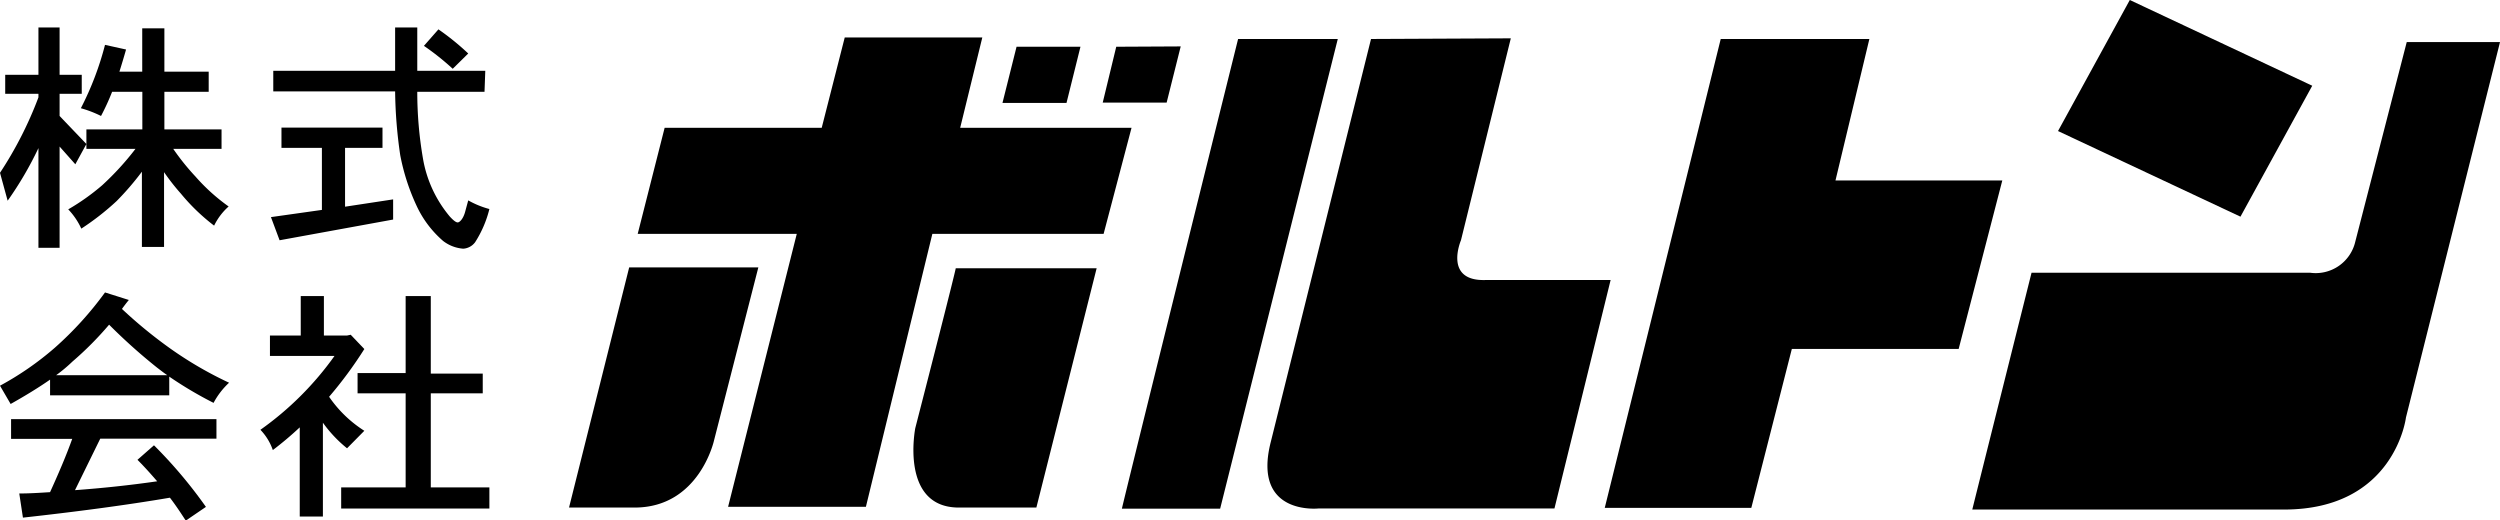
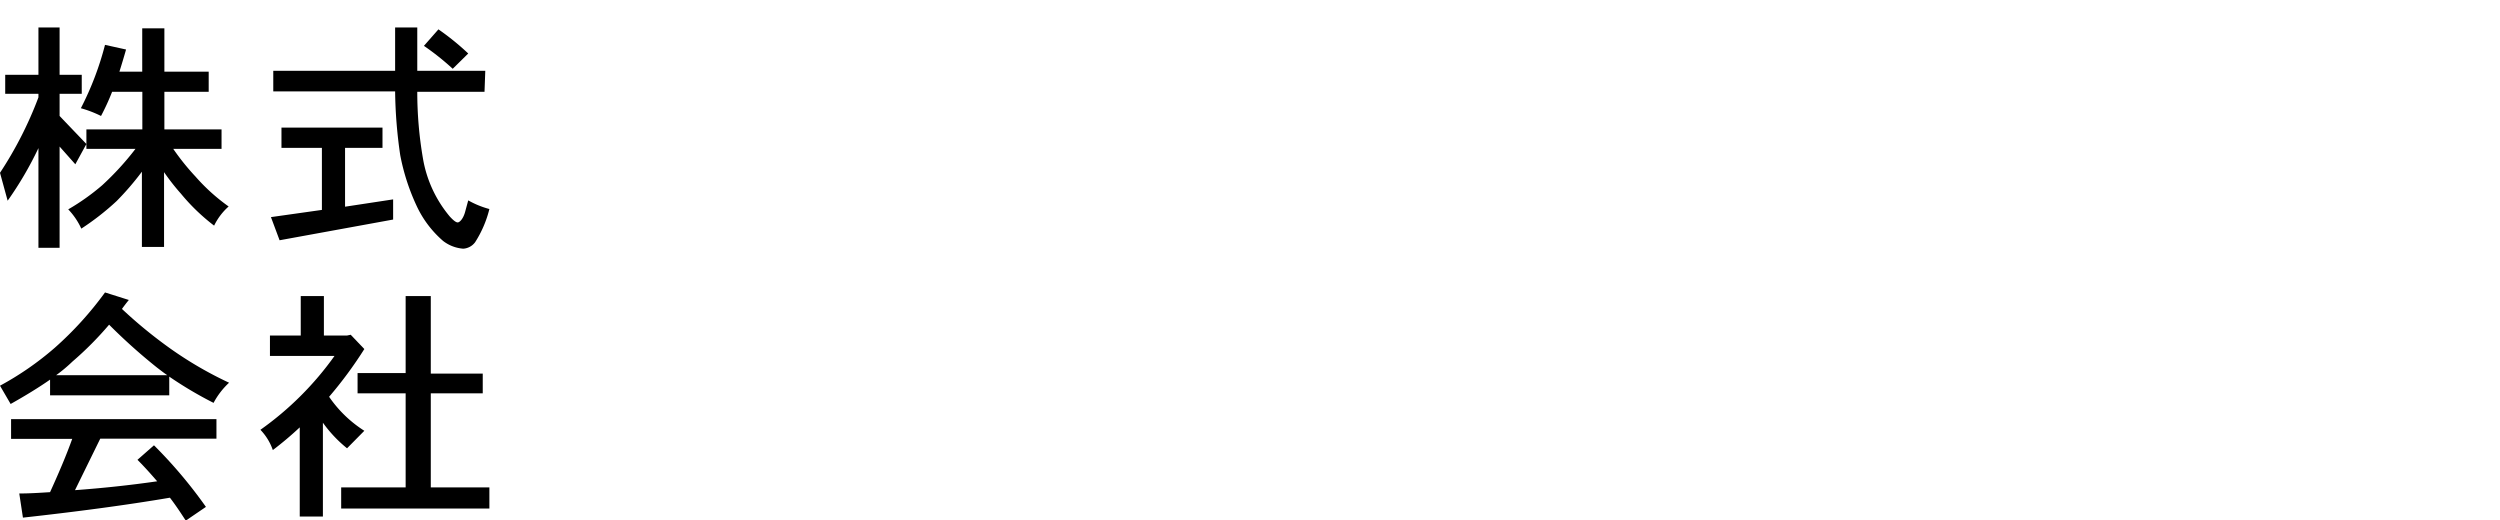
<svg xmlns="http://www.w3.org/2000/svg" viewBox="0 0 225.69 46.98">
-   <path d="M88.68,3.38l-2,8.16h15.47l-2.52,9.57H84.17l-6,24.64H65.73l6.2-24.64H57.57L60,11.54H74.18l2.08-8.16ZM56.8,24.14,51.37,45.82h5.92c5.84,0,7.17-6.06,7.17-6.06l4-15.62Zm25.83,14.5s-1.42,7.18,3.93,7.18h7L99,24.22H86.28S86.36,24.14,82.63,38.64ZM91.77,4.22,90.5,9.29h5.78l1.26-5.07Zm9,0L99.55,9.26h5.77l1.27-5.07Zm11-.7c-10.56,42.5-10.49,42.4-10.49,42.4h8.87L120.77,3.52Zm12,0L114.72,39.9h0c-1.7,6.69,4.35,6,4.35,6h21.26l5.07-20.62H134.07c-3.77.1-2.18-3.59-2.18-3.59l4.5-18.23Zm31.57,0L144.87,45.85H158.1l3.66-14.35h15.06l3.94-15.21H165.7l3.06-12.77ZM192.27,0l-6.48,11.83h0l16.47,7.73,6.48-11.82Zm25,3.8-4.64,18h0a3.67,3.67,0,0,1-4.09,2.82H183.4C178,46.17,178.05,46,178.05,46H206.2c10,0,11-8.31,11-8.31L225.69,3.8Z" />
  <path d="M7.38,8.47h-2v2L7.8,13l-1,1.83L5.38,13.23v9.14H3.47v-9A31.44,31.44,0,0,1,.69,18.12L0,15.6A34.18,34.18,0,0,0,3.47,8.79V8.47h-3V6.75h3V2.48H5.38V6.75h2Zm4-4c-.2.7-.4,1.37-.6,2h2.06V2.56h2V6.47h4V8.29h-4v3.39H20v1.76H15.64a21.24,21.24,0,0,0,2,2.49,17.27,17.27,0,0,0,3,2.71,5.54,5.54,0,0,0-1.31,1.73,18.11,18.11,0,0,1-3-2.89,19.83,19.83,0,0,1-1.52-1.94v6.75h-2V15.5a25.41,25.41,0,0,1-2.28,2.65,23.61,23.61,0,0,1-3.19,2.49A6.3,6.3,0,0,0,6.16,18.9a20.08,20.08,0,0,0,3.07-2.18,25.47,25.47,0,0,0,3-3.28H7.8V11.68h5.05V8.29H10.12a21.17,21.17,0,0,1-1,2.18,10.1,10.1,0,0,0-1.82-.7A27.33,27.33,0,0,0,9.48,4.05Z" />
  <path d="M34.53,13.35H31.15v5.31L35.49,18v1.82L25.24,21.69l-.78-2.09,4.6-.65v-5.6H25.41V11.52h9.12Zm9.21-5.06H37.67a35.29,35.29,0,0,0,.51,6,11,11,0,0,0,2.42,5.25c.32.35.56.54.72.54s.48-.29.66-.92l.29-1.07a8.08,8.08,0,0,0,1.91.78,10,10,0,0,1-1.29,3,1.45,1.45,0,0,1-1.07.58A3.37,3.37,0,0,1,40,21.75a9.44,9.44,0,0,1-2.31-3A19.33,19.33,0,0,1,36.13,14a42.46,42.46,0,0,1-.46-5.75h-11V6.39h11c0-1.18,0-2.49,0-3.91h2c0,1.42,0,2.73,0,3.91h6.14ZM42.27,4.83l-1.4,1.38a23.13,23.13,0,0,0-2.6-2.07l1.31-1.49A23.1,23.1,0,0,1,42.27,4.83Z" />
  <path d="M11.63,27.08c-.22.27-.42.53-.62.81a41.74,41.74,0,0,0,4.4,3.6,34,34,0,0,0,5.27,3.06,6.85,6.85,0,0,0-1.4,1.82,35.25,35.25,0,0,1-4-2.37v1.69H4.52V34.27c-1,.7-2.21,1.44-3.56,2.2L0,34.82A27.3,27.3,0,0,0,4.94,31.4a30.87,30.87,0,0,0,4.54-5ZM19.54,39.6H9.05L6.77,44.25c2.44-.18,4.93-.44,7.42-.8-.58-.67-1.15-1.31-1.78-1.94L13.9,40.2a42.13,42.13,0,0,1,4.69,5.56L16.77,47c-.47-.73-.93-1.42-1.43-2.07-4,.68-8.47,1.27-13.27,1.8l-.33-2.18c.91,0,1.84-.06,2.78-.12.75-1.65,1.44-3.25,2-4.81H1V37.84H19.54ZM15.1,33.87c-.34-.23-.64-.47-.93-.69a50.64,50.64,0,0,1-4.32-3.87,29.77,29.77,0,0,1-3.31,3.33,13.62,13.62,0,0,1-1.47,1.23Z" />
  <path d="M29.24,26.73v3.56h2.09l.33-.07,1.23,1.29a36.71,36.71,0,0,1-3.18,4.31,11,11,0,0,0,3.18,3.07l-1.56,1.58a11.71,11.71,0,0,1-2.18-2.31v8.47H27.06V38.58a30.35,30.35,0,0,1-2.43,2.05,5,5,0,0,0-1.12-1.83,28.21,28.21,0,0,0,6.69-6.67H24.37V30.29h2.78V26.73Zm14.34,8.78H38.89V44h5.29v1.91H30.8V44h5.82V35.51H32.28V33.68h4.34V26.73h2.27v7h4.69Z" />
</svg>